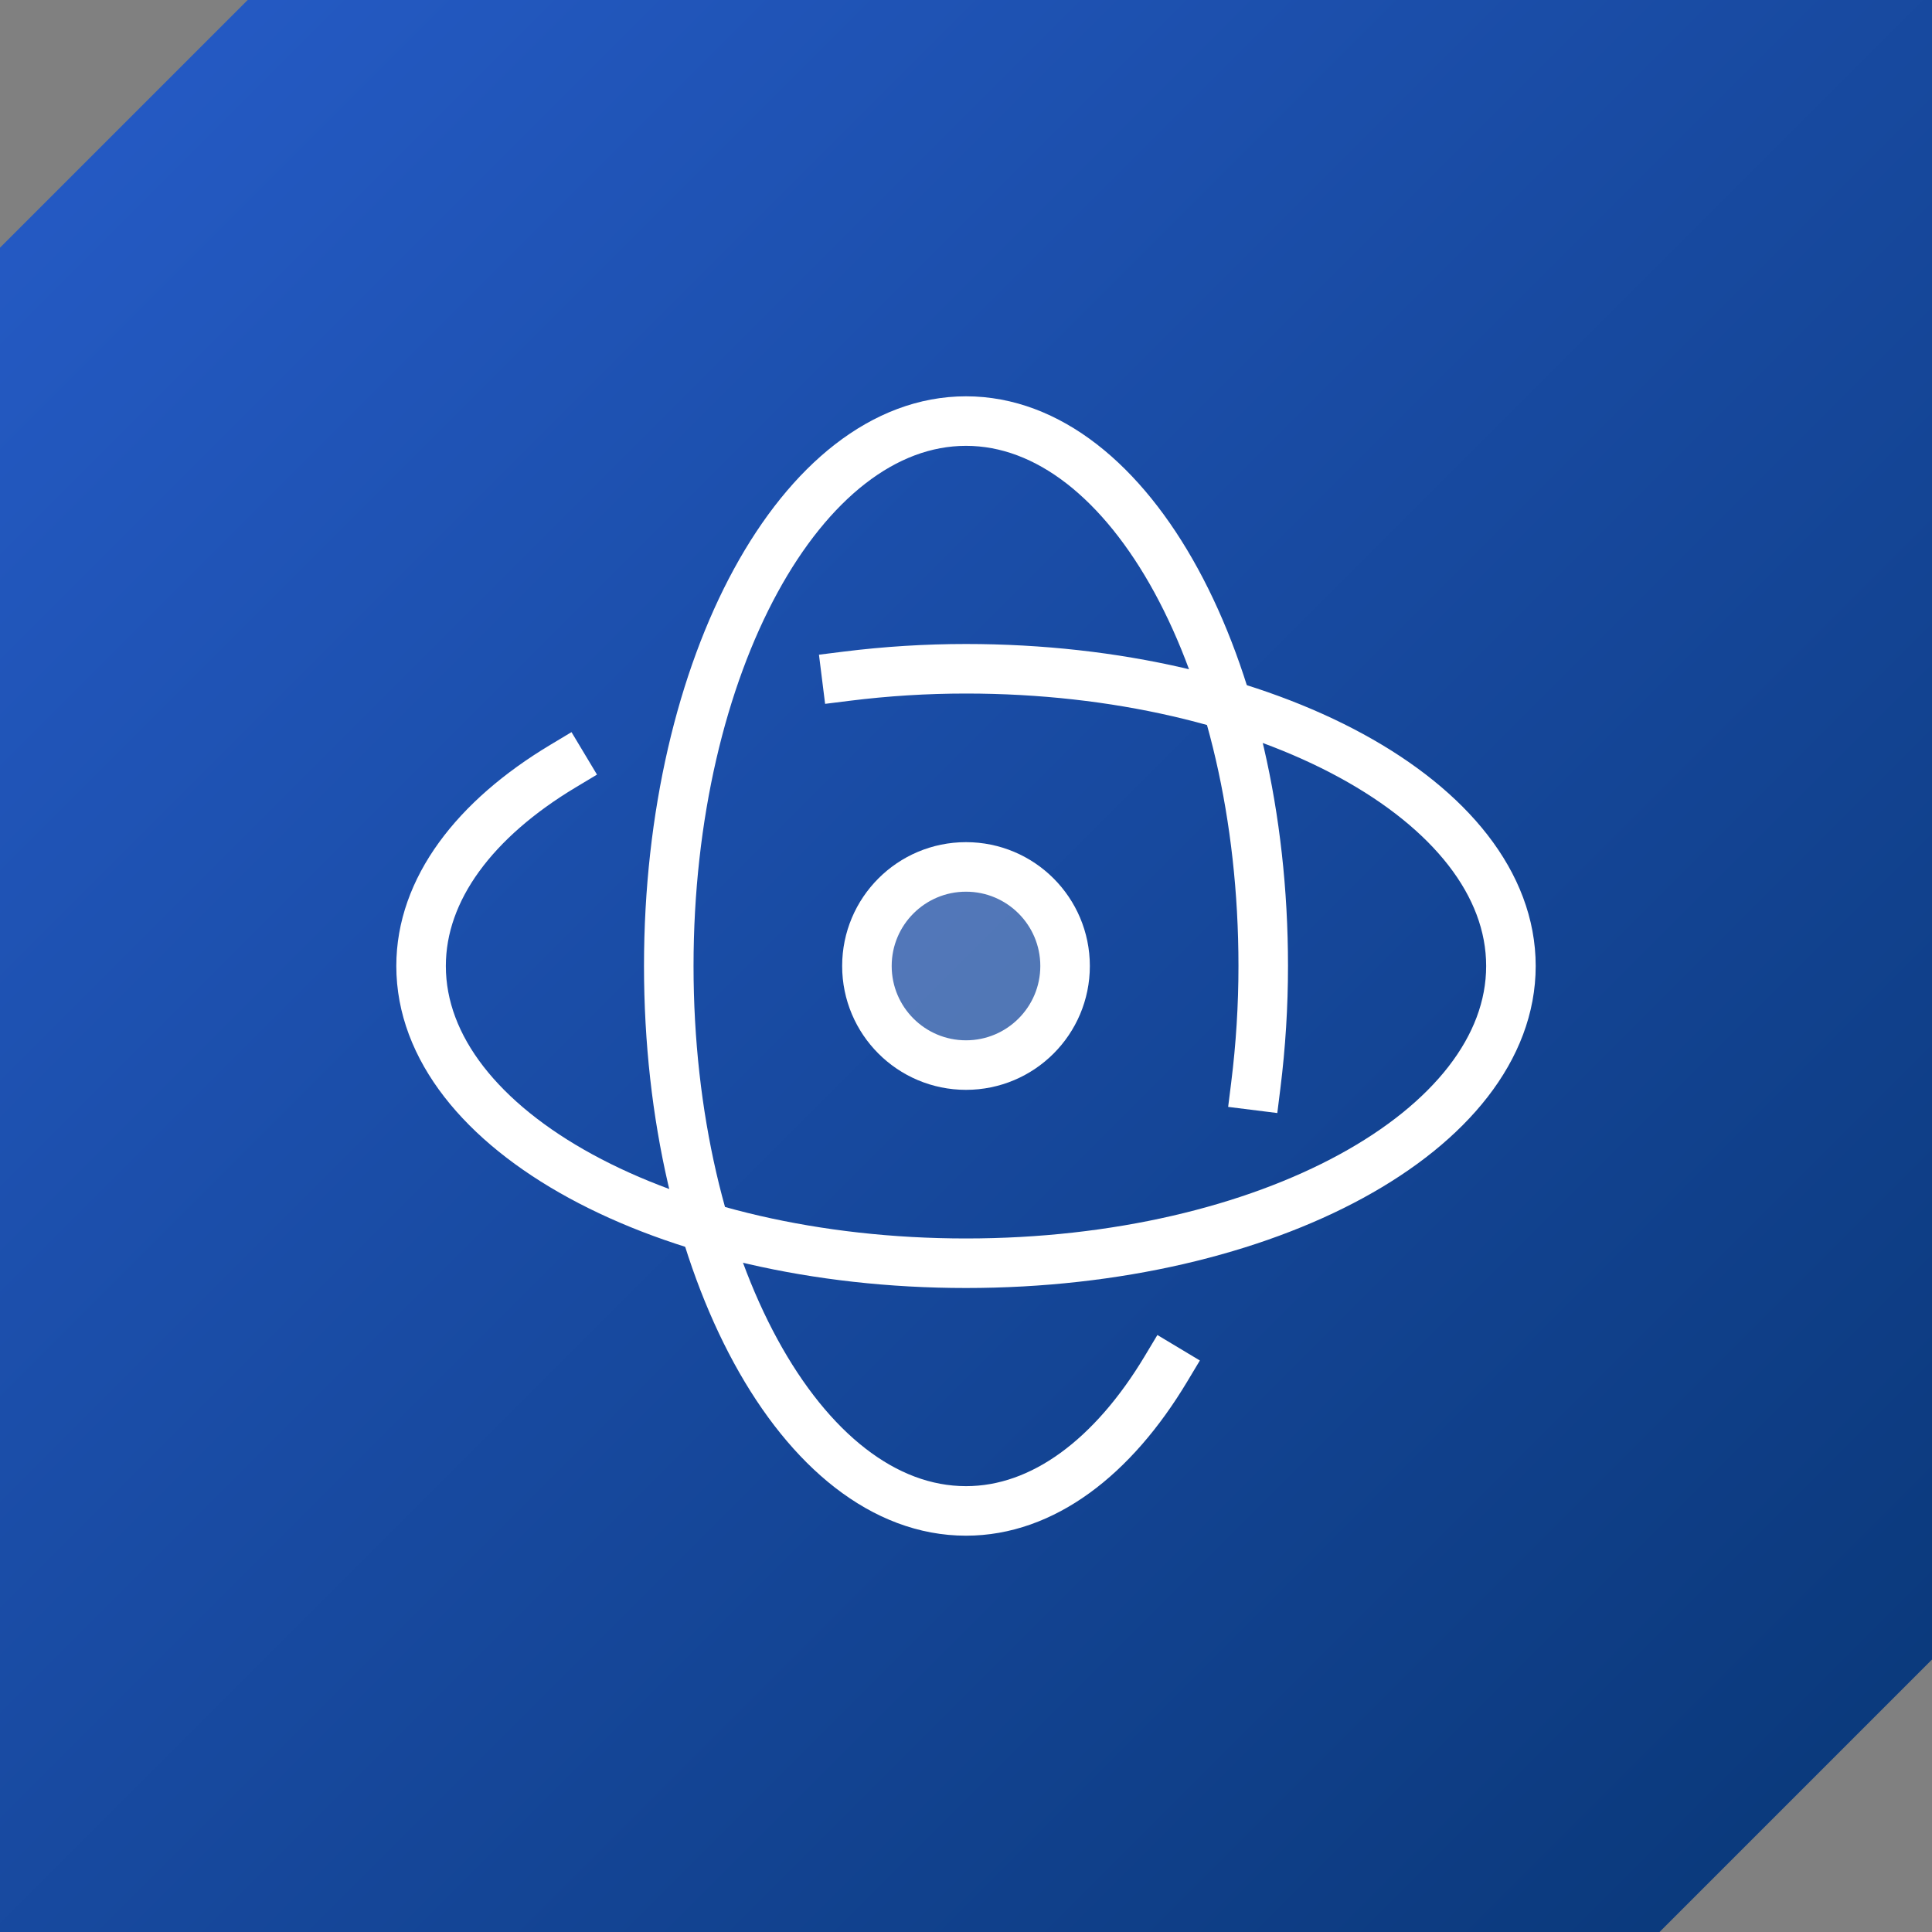
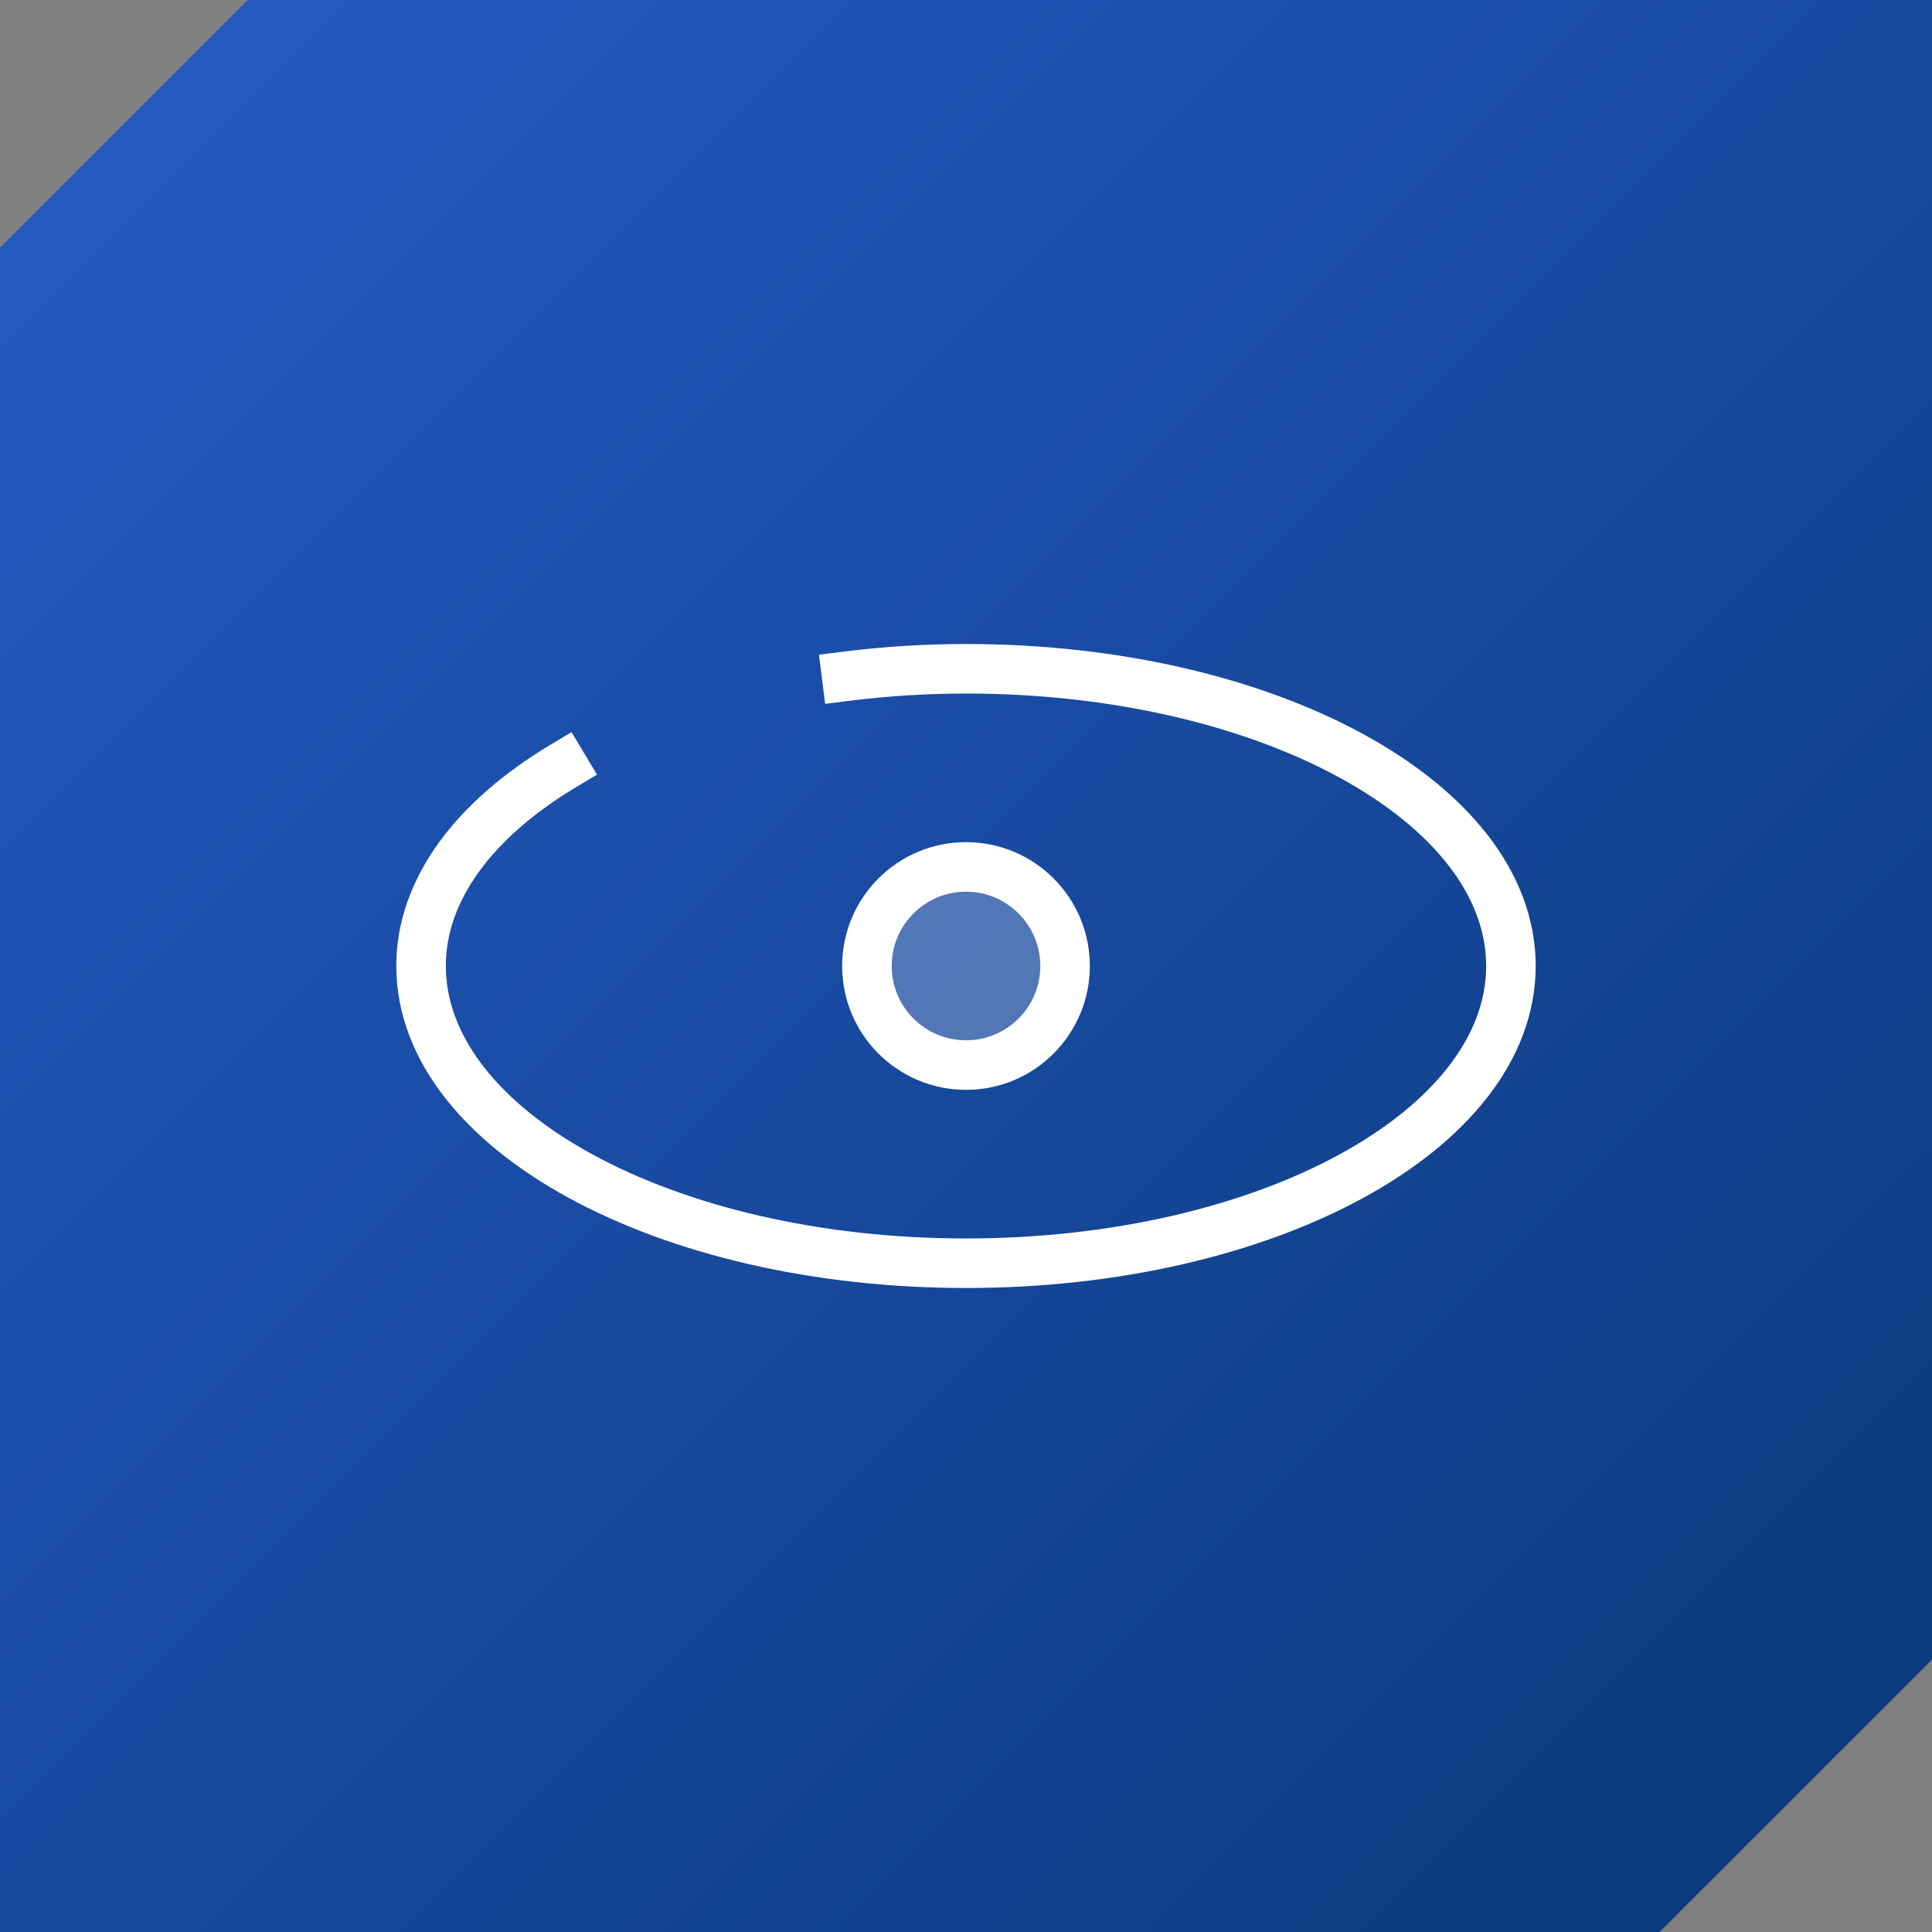
<svg xmlns="http://www.w3.org/2000/svg" id="Layer_1" viewBox="0 0 78 78">
  <rect x="0" y="0" width="78" height="78" fill="#808080" stroke="none" />
  <defs>
    <style>.cls-1{fill:none;stroke-linecap:square;stroke-miterlimit:10;}.cls-1,.cls-2{stroke:#fff;stroke-width:2px;}.cls-2{fill:rgba(255,255,255,.25);}.cls-3{fill:url(#linear-gradient);fill-rule:evenodd;}</style>
    <linearGradient id="linear-gradient" x1="-1010.31" y1="-51.34" x2="-1009.31" y2="-52.34" gradientTransform="translate(78803.8 -4004.24) scale(78 -78)" gradientUnits="userSpaceOnUse">
      <stop offset="0" stop-color="#265cc8" />
      <stop offset="1" stop-color="#093777" />
    </linearGradient>
  </defs>
-   <path id="Combined-Shape-Copy" class="cls-3" d="M78,0v67l-11,11H0V10L10,0h68Z" />
-   <path class="cls-1" d="M47.07,55.27c-2.13,3.55-4.96,5.73-8.07,5.73-6.63,0-12-9.85-12-22s5.37-22,12-22,12,9.85,12,22c0,1.61-.1,3.22-.3,4.82" />
+   <path id="Combined-Shape-Copy" class="cls-3" d="M78,0v67l-11,11H0V10L10,0Z" />
  <circle class="cls-2" cx="39" cy="39" r="4" />
  <path class="cls-1" d="M22.73,30.93c-3.55,2.13-5.73,4.96-5.73,8.07,0,6.63,9.85,12,22,12s22-5.37,22-12-9.85-12-22-12c-1.61,0-3.22.1-4.82.3" />
</svg>